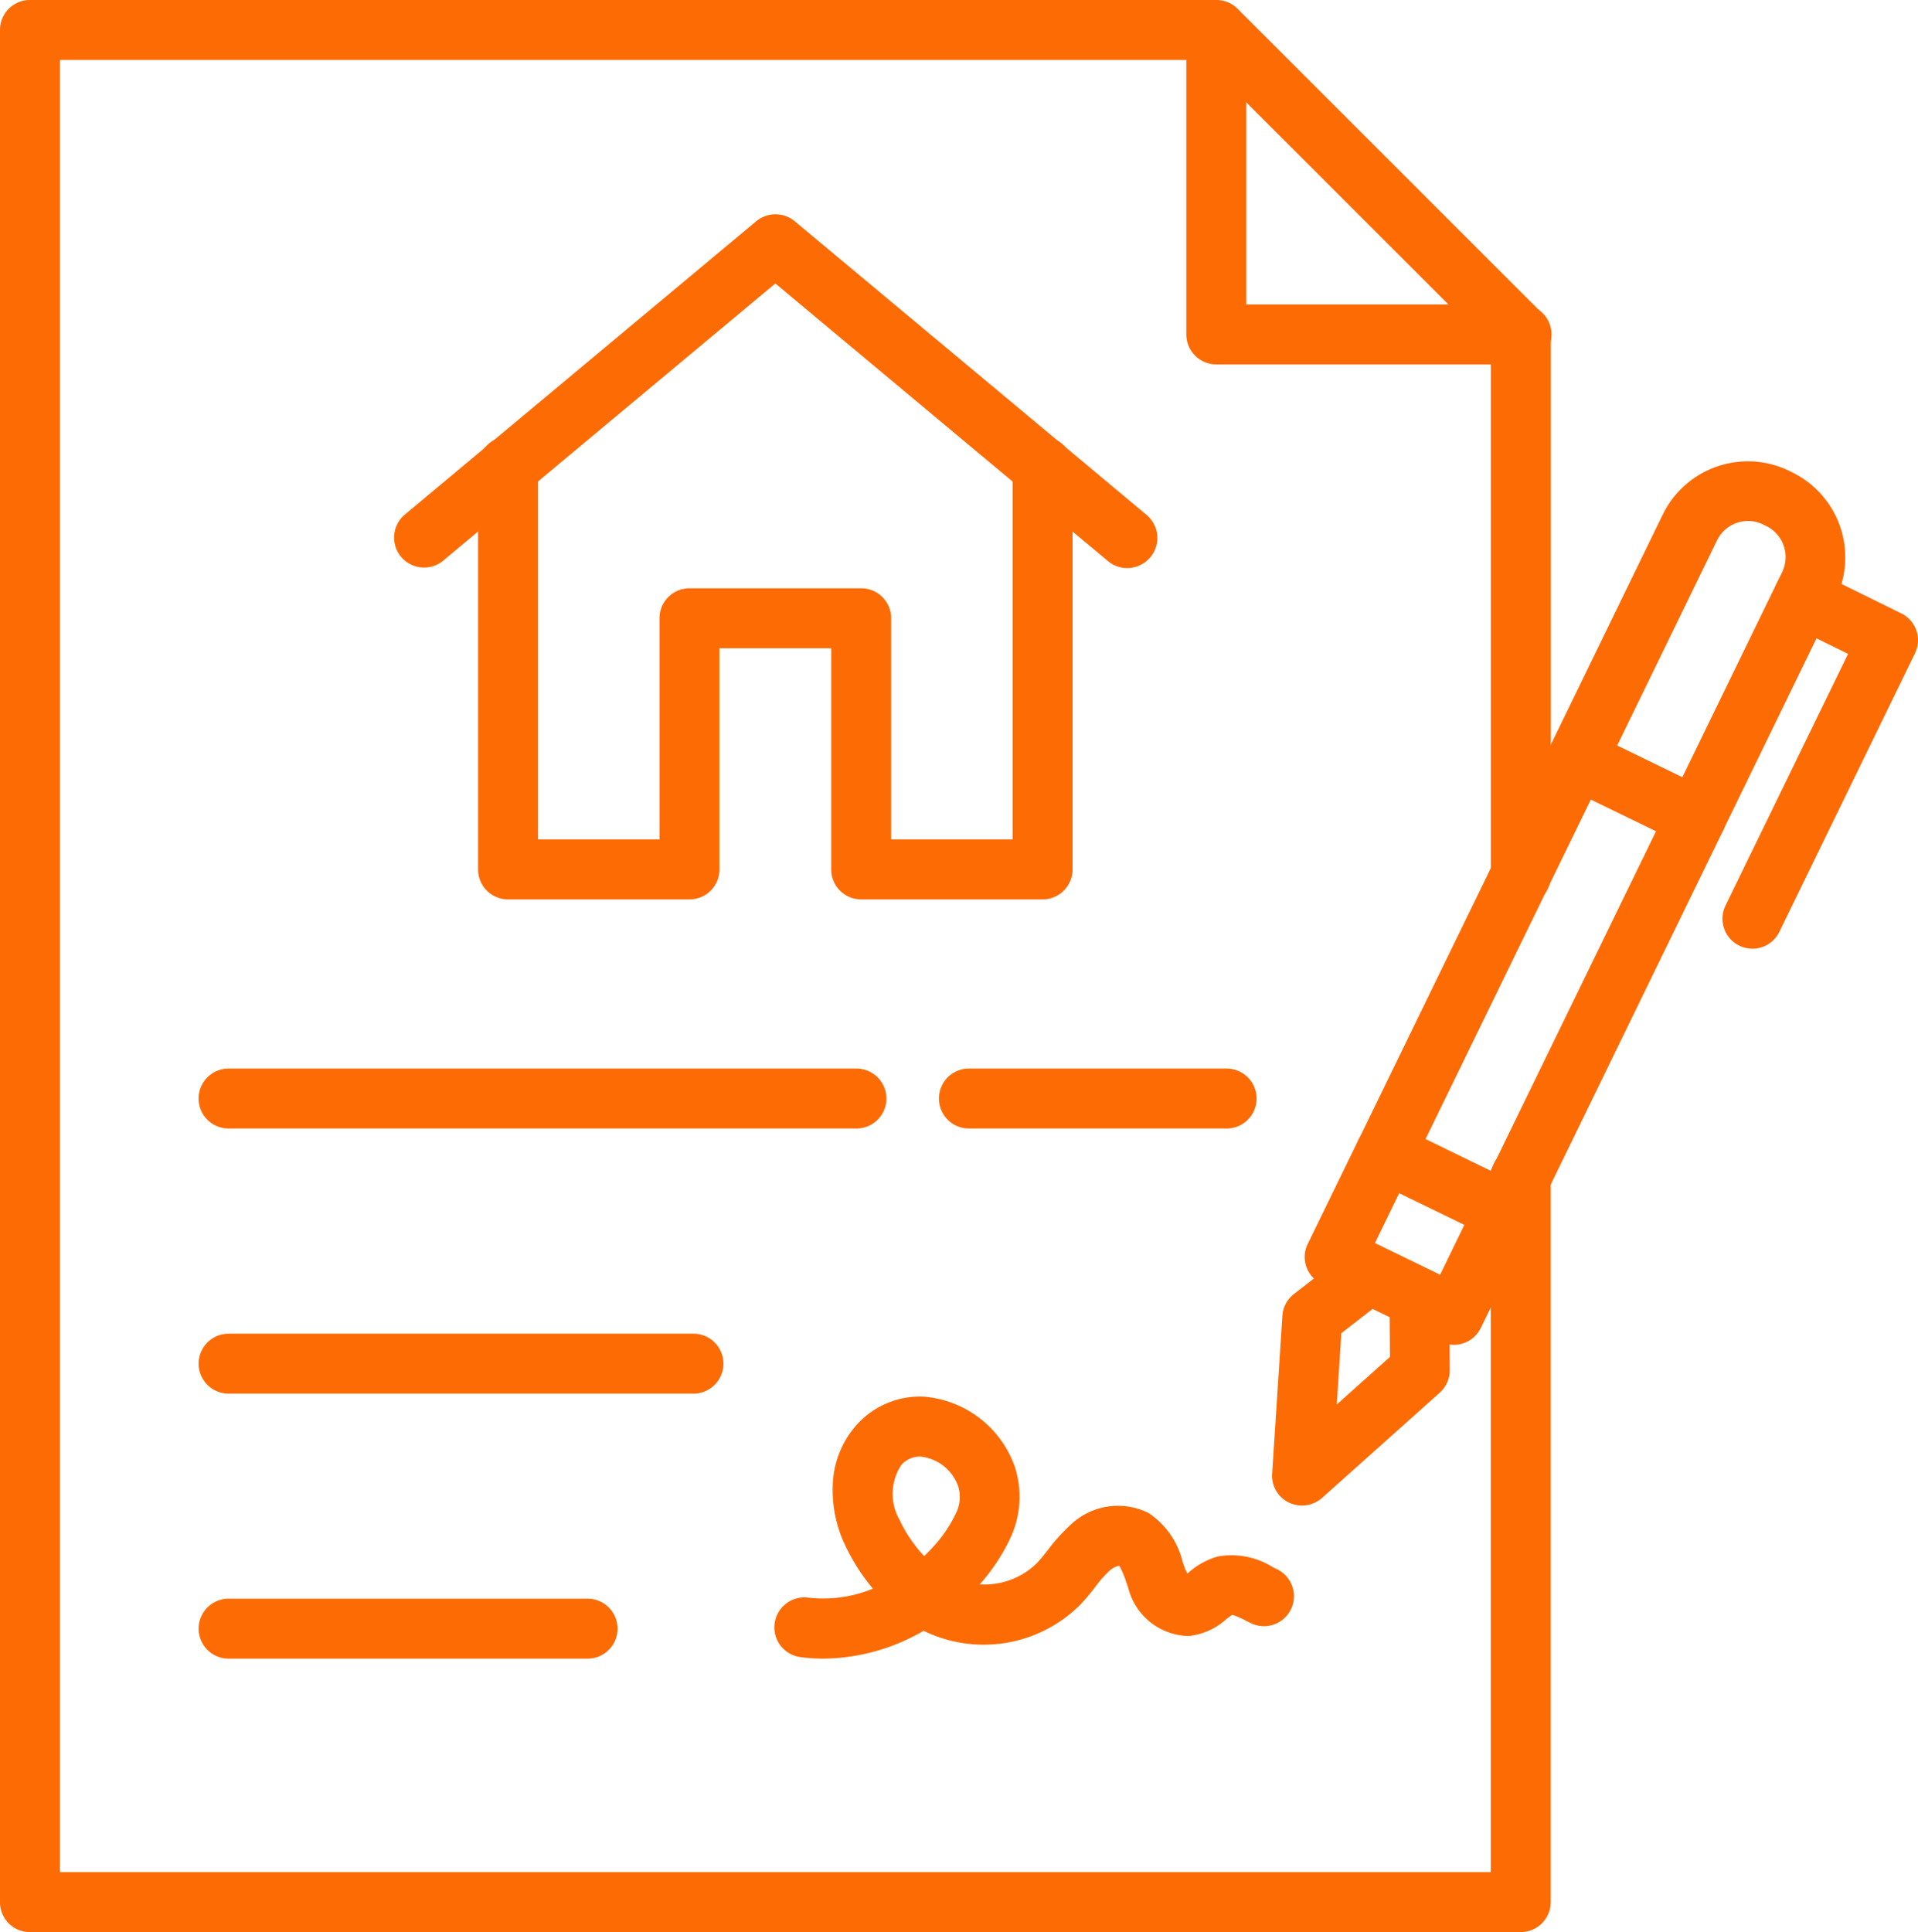
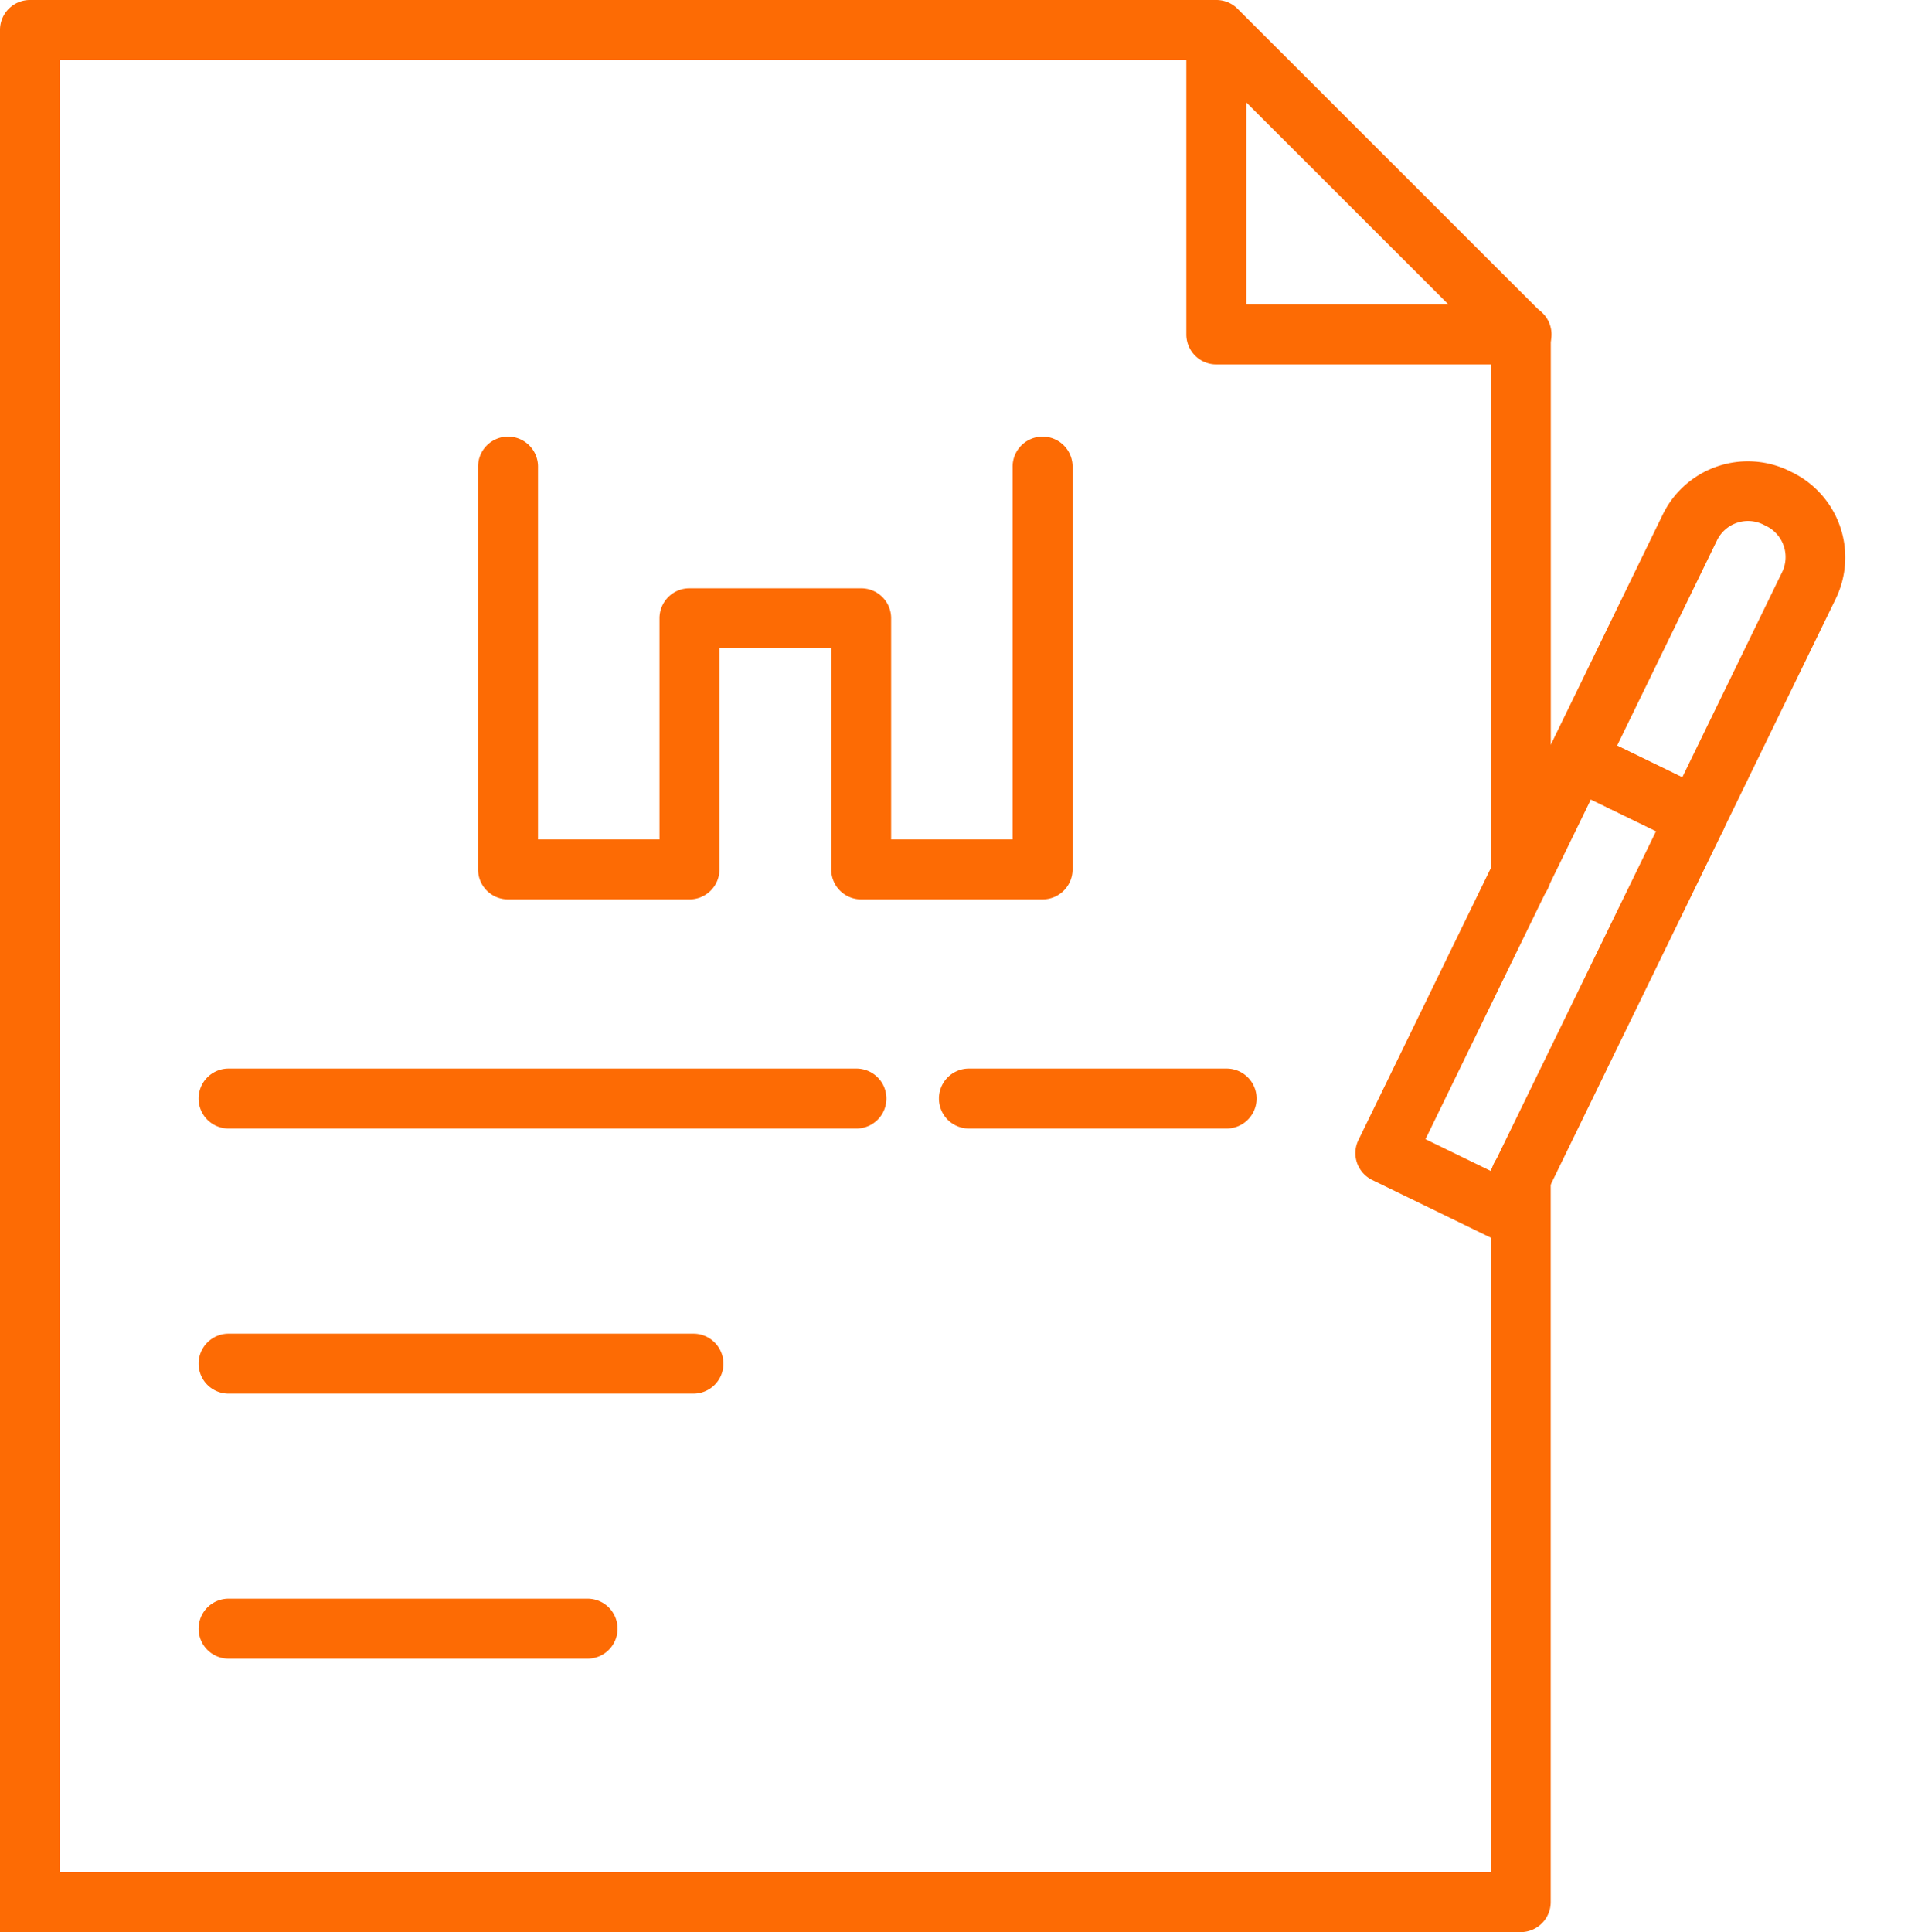
<svg xmlns="http://www.w3.org/2000/svg" width="84.08" height="84.691" viewBox="0 0 84.08 84.691">
  <g id="house_5681997" transform="translate(-22 -16.4)">
    <g id="Grupo_77" data-name="Grupo 77" transform="translate(22 16.4)">
-       <path id="Trazado_70" data-name="Trazado 70" d="M88.665,101.091H23.314A1.311,1.311,0,0,1,22,99.777V17.714A1.311,1.311,0,0,1,23.314,16.4H75.32a1.313,1.313,0,0,1,.931.383L89.6,30.128a1.313,1.313,0,0,1,.383.931V54.749a1.314,1.314,0,1,1-2.627,0V31.606L74.773,19.027H24.627V98.463H87.352V68.018a1.314,1.314,0,1,1,2.627,0V99.777A1.318,1.318,0,0,1,88.665,101.091Z" transform="translate(-22 -16.4)" fill="#fd6b04" />
+       <path id="Trazado_70" data-name="Trazado 70" d="M88.665,101.091A1.311,1.311,0,0,1,22,99.777V17.714A1.311,1.311,0,0,1,23.314,16.4H75.32a1.313,1.313,0,0,1,.931.383L89.6,30.128a1.313,1.313,0,0,1,.383.931V54.749a1.314,1.314,0,1,1-2.627,0V31.606L74.773,19.027H24.627V98.463H87.352V68.018a1.314,1.314,0,1,1,2.627,0V99.777A1.318,1.318,0,0,1,88.665,101.091Z" transform="translate(-22 -16.4)" fill="#fd6b04" />
    </g>
    <path id="Trazado_71" data-name="Trazado 71" d="M197.451,1299.227H181.714a1.314,1.314,0,0,1,0-2.627h15.737a1.314,1.314,0,1,1,0,2.627Z" transform="translate(-149.729 -1210.124)" fill="#fd6b04" />
    <path id="Trazado_72" data-name="Trazado 72" d="M202.164,1087.027h-20.45a1.314,1.314,0,0,1,0-2.627h20.45a1.314,1.314,0,0,1,0,2.627Z" transform="translate(-149.729 -1009.54)" fill="#fd6b04" />
    <path id="Trazado_73" data-name="Trazado 73" d="M209.313,874.727h-27.6a1.314,1.314,0,0,1,0-2.627h27.593a1.314,1.314,0,0,1,.005,2.627Z" transform="translate(-149.729 -808.861)" fill="#fd6b04" />
    <path id="Trazado_74" data-name="Trazado 74" d="M785.983,874.727H774.614a1.314,1.314,0,0,1,0-2.627h11.369a1.314,1.314,0,0,1,0,2.627Z" transform="translate(-710.175 -808.861)" fill="#fd6b04" />
    <g id="Grupo_80" data-name="Grupo 80" transform="translate(55.954 36.618)">
      <g id="Grupo_78" data-name="Grupo 78" transform="translate(0 40.998)">
-         <path id="Trazado_75" data-name="Trazado 75" d="M644.434,1146.222a7.482,7.482,0,0,1-.991-.066,1.314,1.314,0,1,1,.339-2.606,5.753,5.753,0,0,0,2.83-.394,8.779,8.779,0,0,1-1.221-1.91,5.633,5.633,0,0,1-.542-2.584,4.159,4.159,0,0,1,1.051-2.688,3.719,3.719,0,0,1,2.9-1.237,4.614,4.614,0,0,1,4.04,3.1,4.28,4.28,0,0,1-.2,3.093,8.453,8.453,0,0,1-1.347,2.036,3.281,3.281,0,0,0,2.513-.936c.153-.164.307-.356.471-.564a7.777,7.777,0,0,1,.991-1.1,3,3,0,0,1,3.427-.526,3.555,3.555,0,0,1,1.494,2.151c.027.071.049.148.077.219a1.693,1.693,0,0,0,.131.279c.033-.022.06-.049.088-.071a3.3,3.3,0,0,1,1.226-.668,3.387,3.387,0,0,1,2.414.454l.2.1a1.312,1.312,0,0,1-1.139,2.365c-.077-.038-.153-.077-.235-.115a3.128,3.128,0,0,0-.586-.252,2.368,2.368,0,0,0-.274.2,2.908,2.908,0,0,1-1.637.728,2.788,2.788,0,0,1-2.655-2.129c-.027-.082-.06-.164-.088-.246a3.511,3.511,0,0,0-.3-.706.9.9,0,0,0-.421.214,5.129,5.129,0,0,0-.641.728,9.5,9.5,0,0,1-.635.755,5.994,5.994,0,0,1-6.881,1.155A8.865,8.865,0,0,1,644.434,1146.222Zm4.2-8.857a1.1,1.1,0,0,0-.777.367,2.3,2.3,0,0,0-.077,2.409,6.12,6.12,0,0,0,1.078,1.587c.115-.109.224-.219.328-.334a5.952,5.952,0,0,0,1.067-1.544,1.607,1.607,0,0,0,.1-1.172,1.97,1.97,0,0,0-1.675-1.314Z" transform="translate(-642.299 -1134.735)" fill="#fd6b04" />
-       </g>
+         </g>
      <g id="Grupo_79" data-name="Grupo 79" transform="translate(21.81 0)">
        <path id="Trazado_76" data-name="Trazado 76" d="M1267.407,402.678a1.353,1.353,0,0,1-.575-.131l-5.222-2.54a1.324,1.324,0,0,1-.668-.75,1.3,1.3,0,0,1,.06-1l4.948-10.17a4.149,4.149,0,0,1,5.54-1.91l.131.066a4.149,4.149,0,0,1,1.91,5.539l-4.948,10.17a1.309,1.309,0,0,1-1.177.728Zm-3.459-4.461,2.857,1.39,4.374-8.988a1.514,1.514,0,0,0-.7-2.025l-.131-.066a1.513,1.513,0,0,0-2.025.7Z" transform="translate(-1248.82 -385.756)" fill="#fd6b04" />
        <path id="Trazado_77" data-name="Trazado 77" d="M1114.007,623a1.355,1.355,0,0,1-.575-.131l-5.222-2.54a1.324,1.324,0,0,1-.668-.75,1.3,1.3,0,0,1,.06-1l8.4-17.253a1.316,1.316,0,0,1,1.757-.608l5.222,2.54a1.324,1.324,0,0,1,.668.75,1.3,1.3,0,0,1-.06,1l-8.4,17.253A1.32,1.32,0,0,1,1114.007,623Zm-3.465-4.461,2.857,1.39,7.253-14.894-2.857-1.39Z" transform="translate(-1103.817 -588.823)" fill="#fd6b04" />
-         <path id="Trazado_78" data-name="Trazado 78" d="M1073.407,925.5a1.353,1.353,0,0,1-.575-.131l-5.222-2.54a1.324,1.324,0,0,1-.668-.75,1.3,1.3,0,0,1,.06-1l2.222-4.56a1.316,1.316,0,0,1,1.757-.608l5.222,2.54a1.323,1.323,0,0,1,.668.75,1.3,1.3,0,0,1-.06,1l-2.222,4.56A1.314,1.314,0,0,1,1073.407,925.5Zm-3.459-4.461,2.857,1.39,1.067-2.195-2.857-1.39Z" transform="translate(-1065.439 -886.77)" fill="#fd6b04" />
-         <path id="Trazado_79" data-name="Trazado 79" d="M1042.05,1023.848a1.317,1.317,0,0,1-.575-.131,1.3,1.3,0,0,1-.733-1.264l.449-6.919a1.3,1.3,0,0,1,.5-.952l2.491-1.932a1.312,1.312,0,0,1,1.379-.142l2.211,1.078a1.32,1.32,0,0,1,.739,1.177l.016,3.153a1.323,1.323,0,0,1-.438.985l-5.167,4.62A1.339,1.339,0,0,1,1042.05,1023.848Zm1.724-7.554-.2,3.125,2.332-2.085-.011-1.746-.744-.361Z" transform="translate(-1040.738 -978.074)" fill="#fd6b04" />
-         <path id="Trazado_80" data-name="Trazado 80" d="M1402.7,488.172a1.353,1.353,0,0,1-.575-.131,1.316,1.316,0,0,1-.608-1.757l5.375-11.035-2.562-1.259a1.312,1.312,0,1,1,1.161-2.354l3.733,1.839a1.31,1.31,0,0,1,.6,1.752l-5.945,12.207A1.31,1.31,0,0,1,1402.7,488.172Z" transform="translate(-1381.641 -466.806)" fill="#fd6b04" />
      </g>
    </g>
    <path id="Trazado_81" data-name="Trazado 81" d="M986.759,32.373H973.414a1.311,1.311,0,0,1-1.314-1.314V17.714a1.314,1.314,0,0,1,2.627,0V29.745h12.031a1.314,1.314,0,1,1,0,2.627Z" transform="translate(-898.094)" fill="#fd6b04" />
    <g id="Grupo_81" data-name="Grupo 81" transform="translate(39.25 25.796)">
-       <path id="Trazado_82" data-name="Trazado 82" d="M369.3,203.555a1.3,1.3,0,0,1-.843-.307l-3.711-3.093-10.871-9.076-11.621,9.694-2.961,2.474a1.314,1.314,0,0,1-1.68-2.02l3.711-3.1,11.714-9.776a1.322,1.322,0,0,1,1.686,0l12.464,10.4,2.961,2.474a1.317,1.317,0,0,1,.17,1.85A1.341,1.341,0,0,1,369.3,203.555Z" transform="translate(-337.136 -188.05)" fill="#fd6b04" />
      <path id="Trazado_83" data-name="Trazado 83" d="M429.647,386.948h-7.953a1.311,1.311,0,0,1-1.314-1.314V375.94h-4.9v9.694a1.311,1.311,0,0,1-1.314,1.314h-7.953a1.311,1.311,0,0,1-1.314-1.314v-17.62a1.314,1.314,0,1,1,2.627,0V384.32h5.326v-9.694a1.311,1.311,0,0,1,1.314-1.314h7.526a1.311,1.311,0,0,1,1.314,1.314v9.694h5.326V368.014a1.314,1.314,0,1,1,2.627,0v17.62A1.314,1.314,0,0,1,429.647,386.948Z" transform="translate(-401.191 -356.921)" fill="#fd6b04" />
    </g>
  </g>
</svg>